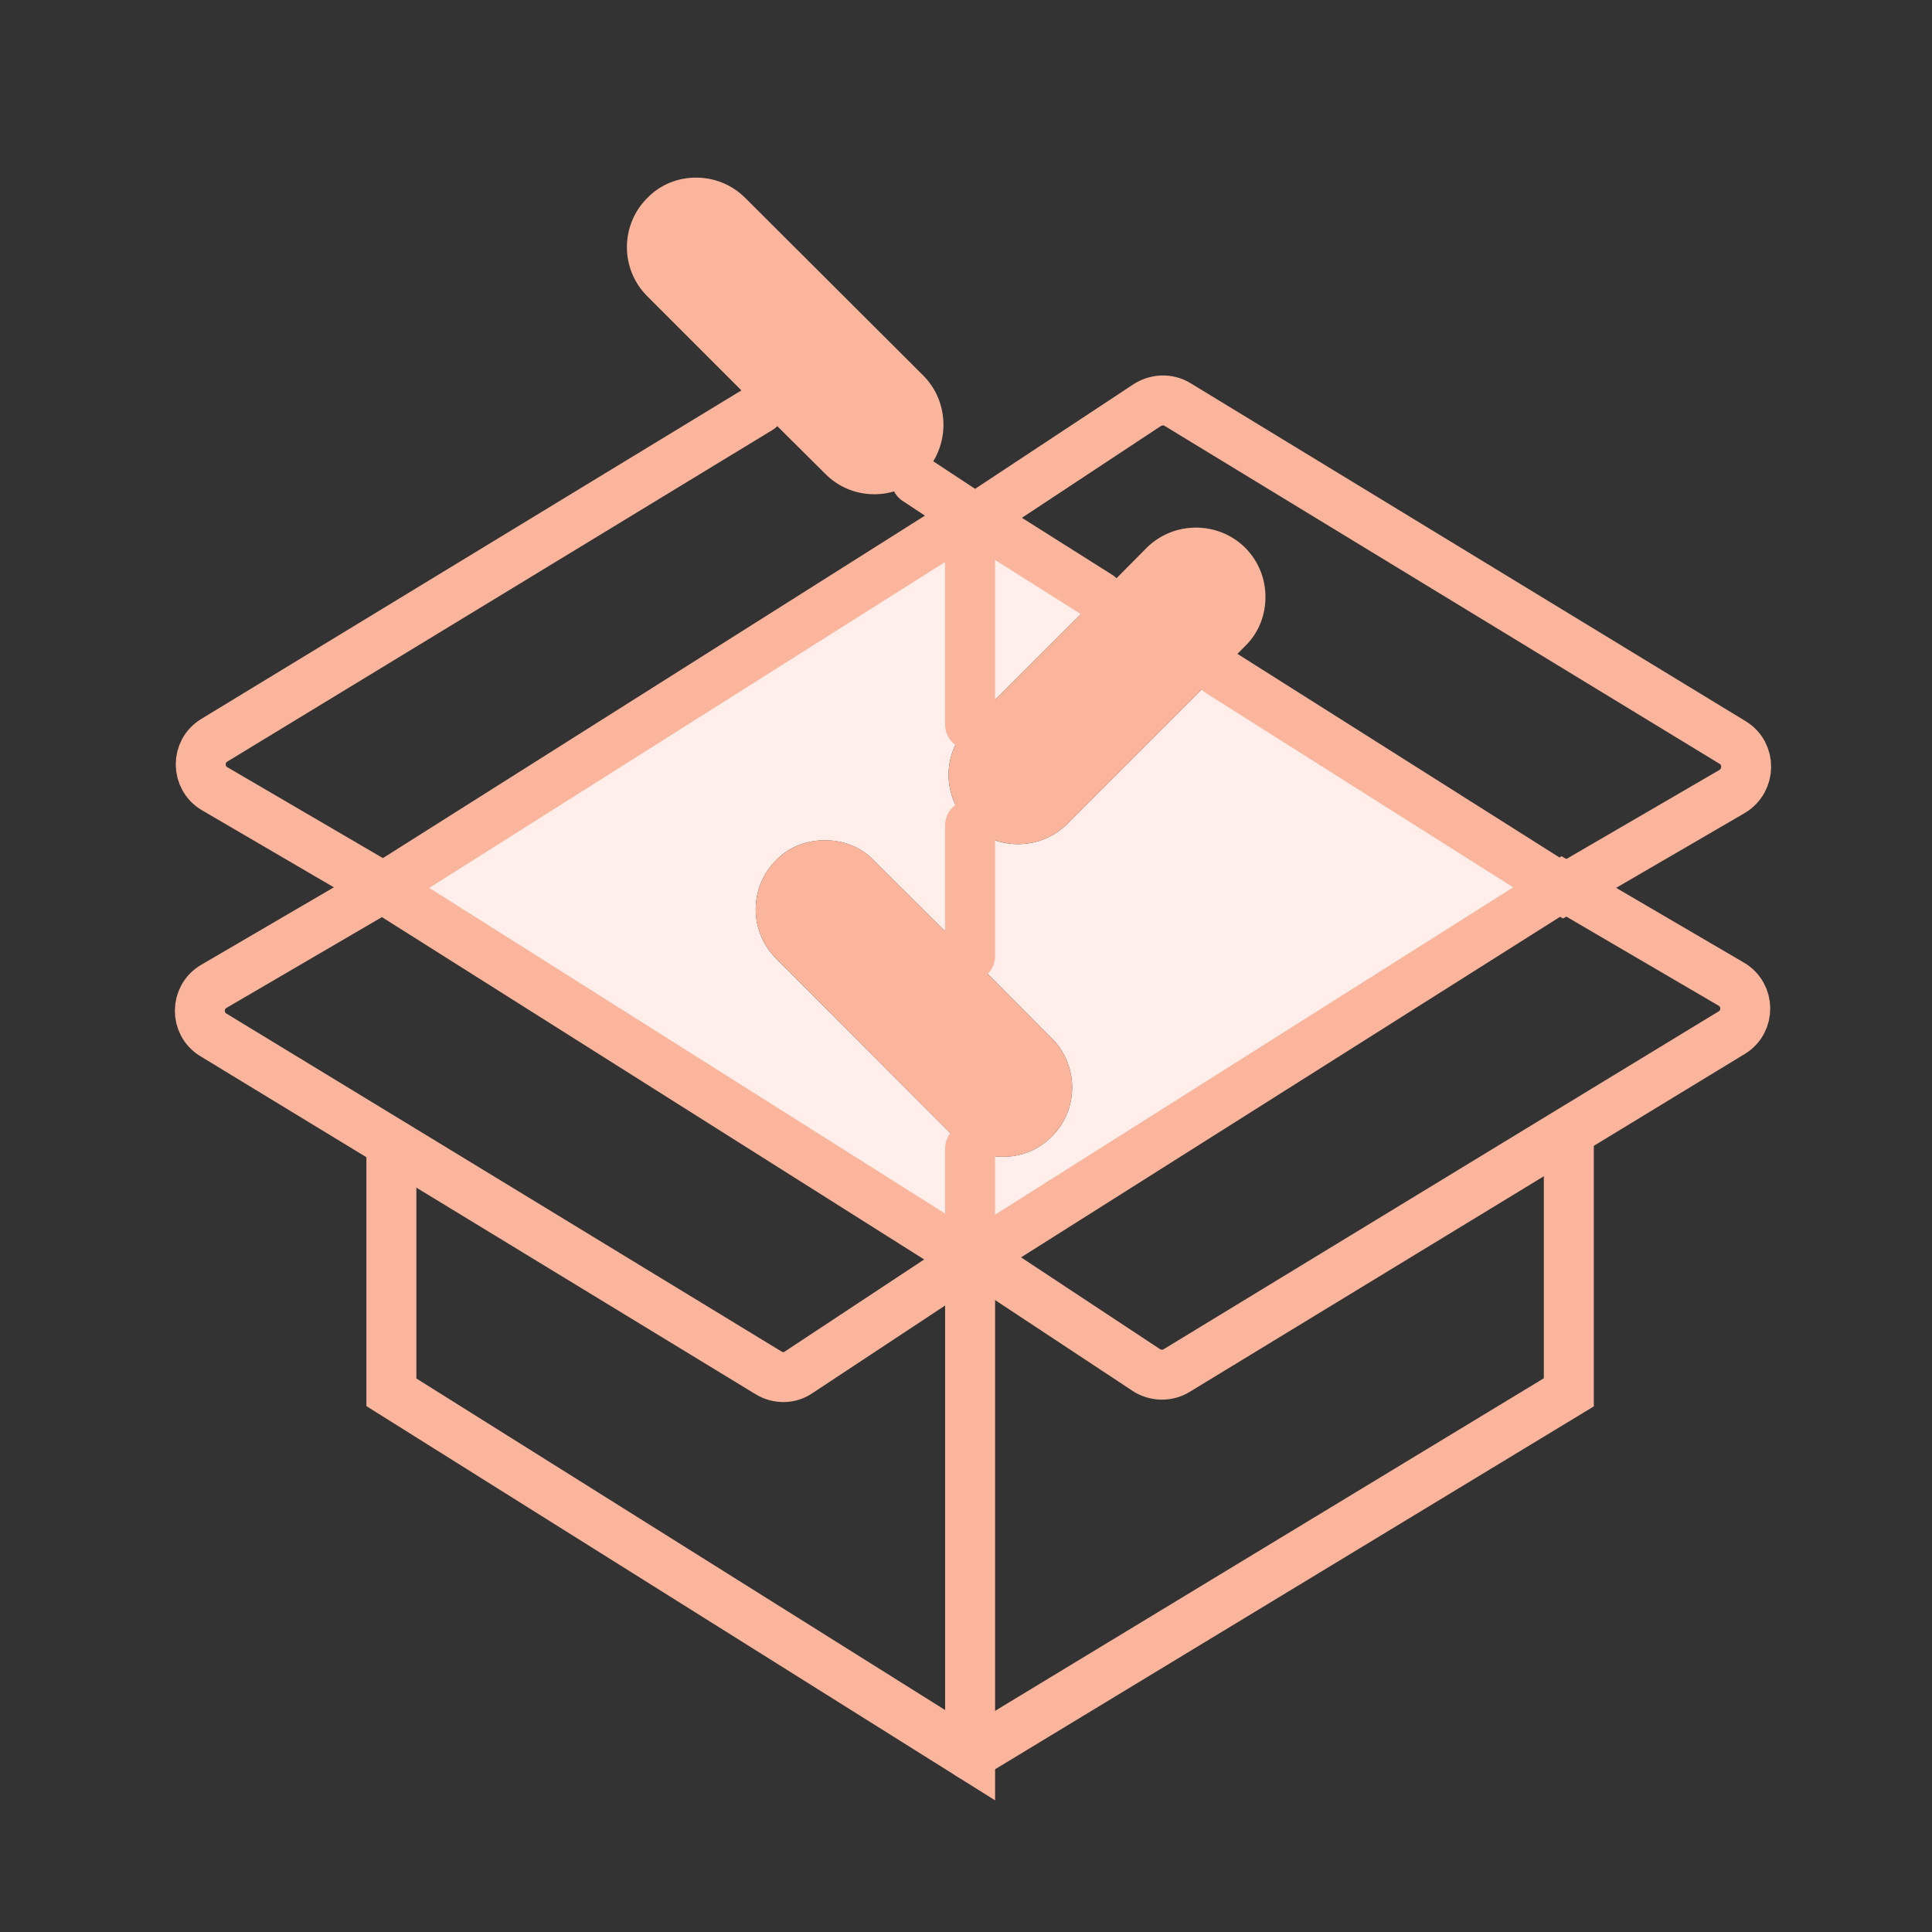
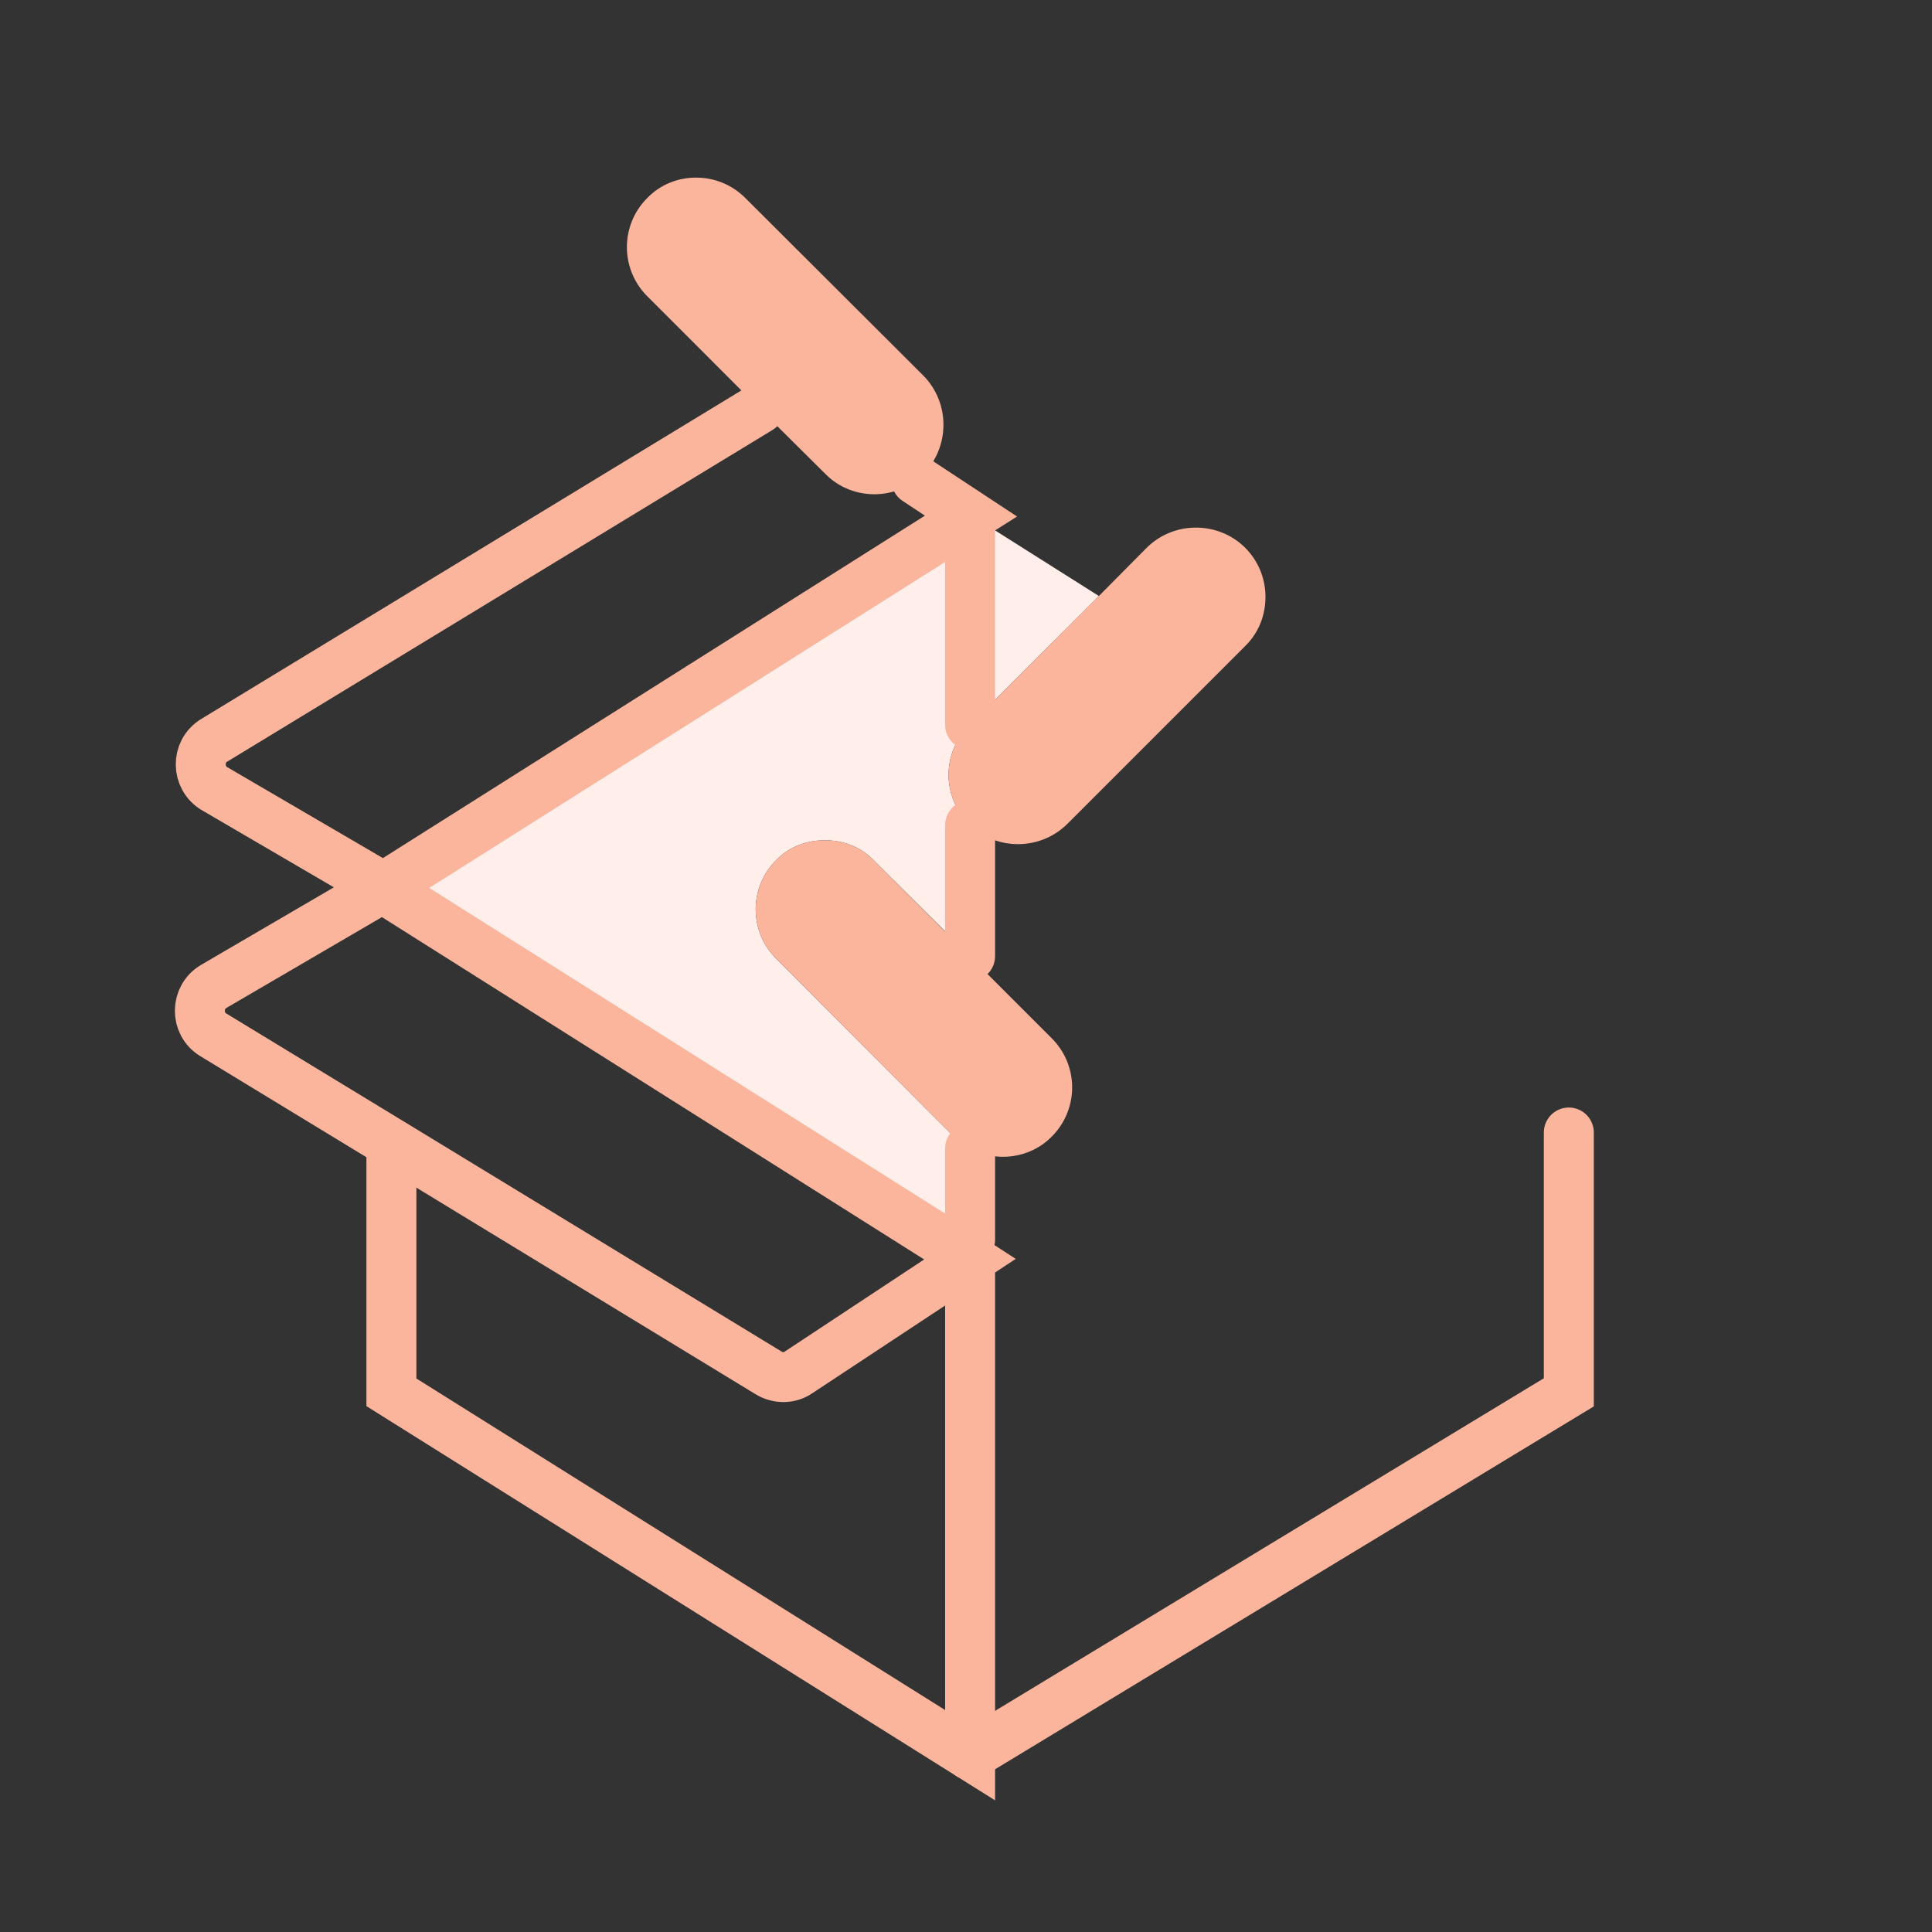
<svg xmlns="http://www.w3.org/2000/svg" width="58px" height="58px" viewBox="0 0 58 58" version="1.1">
  <rect x="0" y="0" width="58" height="58" fill="#333333" stroke="none" />
  <title>Group 46</title>
  <g id="Nuova-ricerca-packaging" stroke="none" stroke-width="1" fill="none" fill-rule="evenodd">
    <g id="Ricerca-packaging_esplora-catalogo_tipologia" transform="translate(-458, -934)">
      <g id="Group-46" transform="translate(458, 934)">
        <rect id="Rectangle" x="0" y="0" width="58" height="58" />
        <g id="Group-30" transform="translate(5, 5)">
          <g id="Group-11" transform="translate(5.333, 0.166)">
-             <path d="M36.497,21.472 L18.937,32.566 L18.79,32.632 L18.524,32.459 L18.79,32.047 L18.79,29.312 C19.577,29.739 20.589,29.619 21.244,28.952 C22.057,28.139 22.057,26.82 21.244,26.006 L18.79,23.539 L18.79,19.607 C19.604,20.38 20.91,20.366 21.71,19.566 L26.27,15.006 L36.497,21.472 Z" id="Fill-1" fill="#FFEEE9" />
            <path d="M18.79,23.539 L15.897,20.66 C15.497,20.245 14.963,20.06 14.43,20.06 C13.897,20.06 13.363,20.245 12.963,20.66 C12.151,21.472 12.151,22.792 12.963,23.607 L18.297,28.953 C18.443,29.1 18.617,29.22 18.79,29.312 L18.79,32.047 L18.523,32.459 L1.163,21.5 L1.177,21.472 L18.818,10.327 L18.963,10.393 L22.657,12.727 L18.79,16.592 L18.763,16.62 C17.937,17.433 17.937,18.752 18.763,19.567 C18.777,19.579 18.777,19.592 18.79,19.607 L18.79,23.539 Z" id="Fill-3" fill="#FFEEE9" />
            <path d="M27.044,14.233 L26.271,15.006 L21.711,19.566 C20.909,20.366 19.604,20.379 18.791,19.606 C18.777,19.593 18.777,19.579 18.764,19.566 C17.937,18.753 17.937,17.433 18.764,16.619 L18.791,16.593 L22.657,12.726 L24.097,11.273 C24.909,10.473 26.231,10.473 27.044,11.273 C27.457,11.686 27.657,12.219 27.657,12.753 C27.657,13.299 27.457,13.833 27.044,14.233" id="Fill-5" fill="#FAB59C" />
-             <path d="M18.297,28.953 L12.963,23.606 C12.151,22.793 12.151,21.473 12.963,20.659 C13.363,20.246 13.897,20.059 14.431,20.059 C14.963,20.059 15.497,20.246 15.897,20.659 L18.79,23.538 L21.243,26.006 C22.057,26.819 22.057,28.139 21.243,28.953 C20.59,29.619 19.577,29.739 18.79,29.313 C18.617,29.219 18.443,29.099 18.297,28.953" id="Fill-7" fill="#FAB59C" />
+             <path d="M18.297,28.953 L12.963,23.606 C12.151,22.793 12.151,21.473 12.963,20.659 C13.363,20.246 13.897,20.059 14.431,20.059 C14.963,20.059 15.497,20.246 15.897,20.659 L21.243,26.006 C22.057,26.819 22.057,28.139 21.243,28.953 C20.59,29.619 19.577,29.739 18.79,29.313 C18.617,29.219 18.443,29.099 18.297,28.953" id="Fill-7" fill="#FAB59C" />
            <path d="M17.39,9.06 C17.309,9.14 17.244,9.193 17.177,9.246 C16.362,9.872 15.177,9.806 14.444,9.06 L12.47,7.1 L9.097,3.726 C8.284,2.913 8.284,1.592 9.097,0.78 C9.497,0.365 10.029,0.166 10.564,0.166 C11.097,0.166 11.63,0.365 12.044,0.78 L17.39,6.113 C18.19,6.925 18.19,8.246 17.39,9.06" id="Fill-9" fill="#FAB59C" />
          </g>
          <polyline id="Stroke-12" stroke="#FAB59C" stroke-width="1.5" stroke-linecap="round" points="24.123 32.798 24.123 47.692 6.75 36.798 6.75 29.332" />
          <polyline id="Stroke-14" stroke="#FAB59C" stroke-width="1.5" stroke-linecap="round" points="42.097 28.999 42.097 36.799 24.124 47.692" />
          <path d="M6.75,29.319 L1.403,26.066 C0.856,25.733 0.871,24.933 1.416,24.613 L6.484,21.653 L6.498,21.666 L23.856,32.625 L24.123,32.798 L18.976,36.198 C18.711,36.386 18.35,36.386 18.07,36.213 L6.75,29.319 Z" id="Stroke-16" stroke="#FAB59C" stroke-width="1.5" stroke-linecap="round" />
-           <path d="M42.03,21.653 L41.91,21.585 L41.831,21.638 L24.271,32.733 L29.416,36.131 C29.683,36.305 30.044,36.319 30.324,36.145 L42.083,28.986 L46.991,25.999 C47.538,25.666 47.523,24.865 46.976,24.546 L42.03,21.653 Z" id="Stroke-18" stroke="#FAB59C" stroke-width="1.5" stroke-linecap="round" />
          <path d="M22.51,9.412 L24.15,10.493 L6.51,21.638 L1.443,18.678 C0.897,18.358 0.883,17.558 1.43,17.225 L17.803,7.266" id="Stroke-20" stroke="#FAB59C" stroke-width="1.5" stroke-linecap="round" />
-           <path d="M27.991,12.892 L24.296,10.559 L29.444,7.159 C29.724,6.986 30.071,6.972 30.351,7.144 L47.017,17.292 C47.564,17.626 47.551,18.424 47.004,18.758 L42.029,21.652 L41.937,21.704 L41.831,21.639 L31.604,15.172" id="Stroke-22" stroke="#FAB59C" stroke-width="1.5" stroke-linecap="round" />
          <line x1="24.123" y1="32.213" x2="24.123" y2="29.478" id="Stroke-24" stroke="#FAB59C" stroke-width="1.5" stroke-linecap="round" />
          <line x1="24.123" y1="16.758" x2="24.123" y2="10.971" id="Stroke-26" stroke="#FAB59C" stroke-width="1.5" stroke-linecap="round" />
          <line x1="24.123" y1="23.705" x2="24.123" y2="19.773" id="Stroke-28" stroke="#FAB59C" stroke-width="1.5" stroke-linecap="round" />
        </g>
      </g>
    </g>
  </g>
</svg>